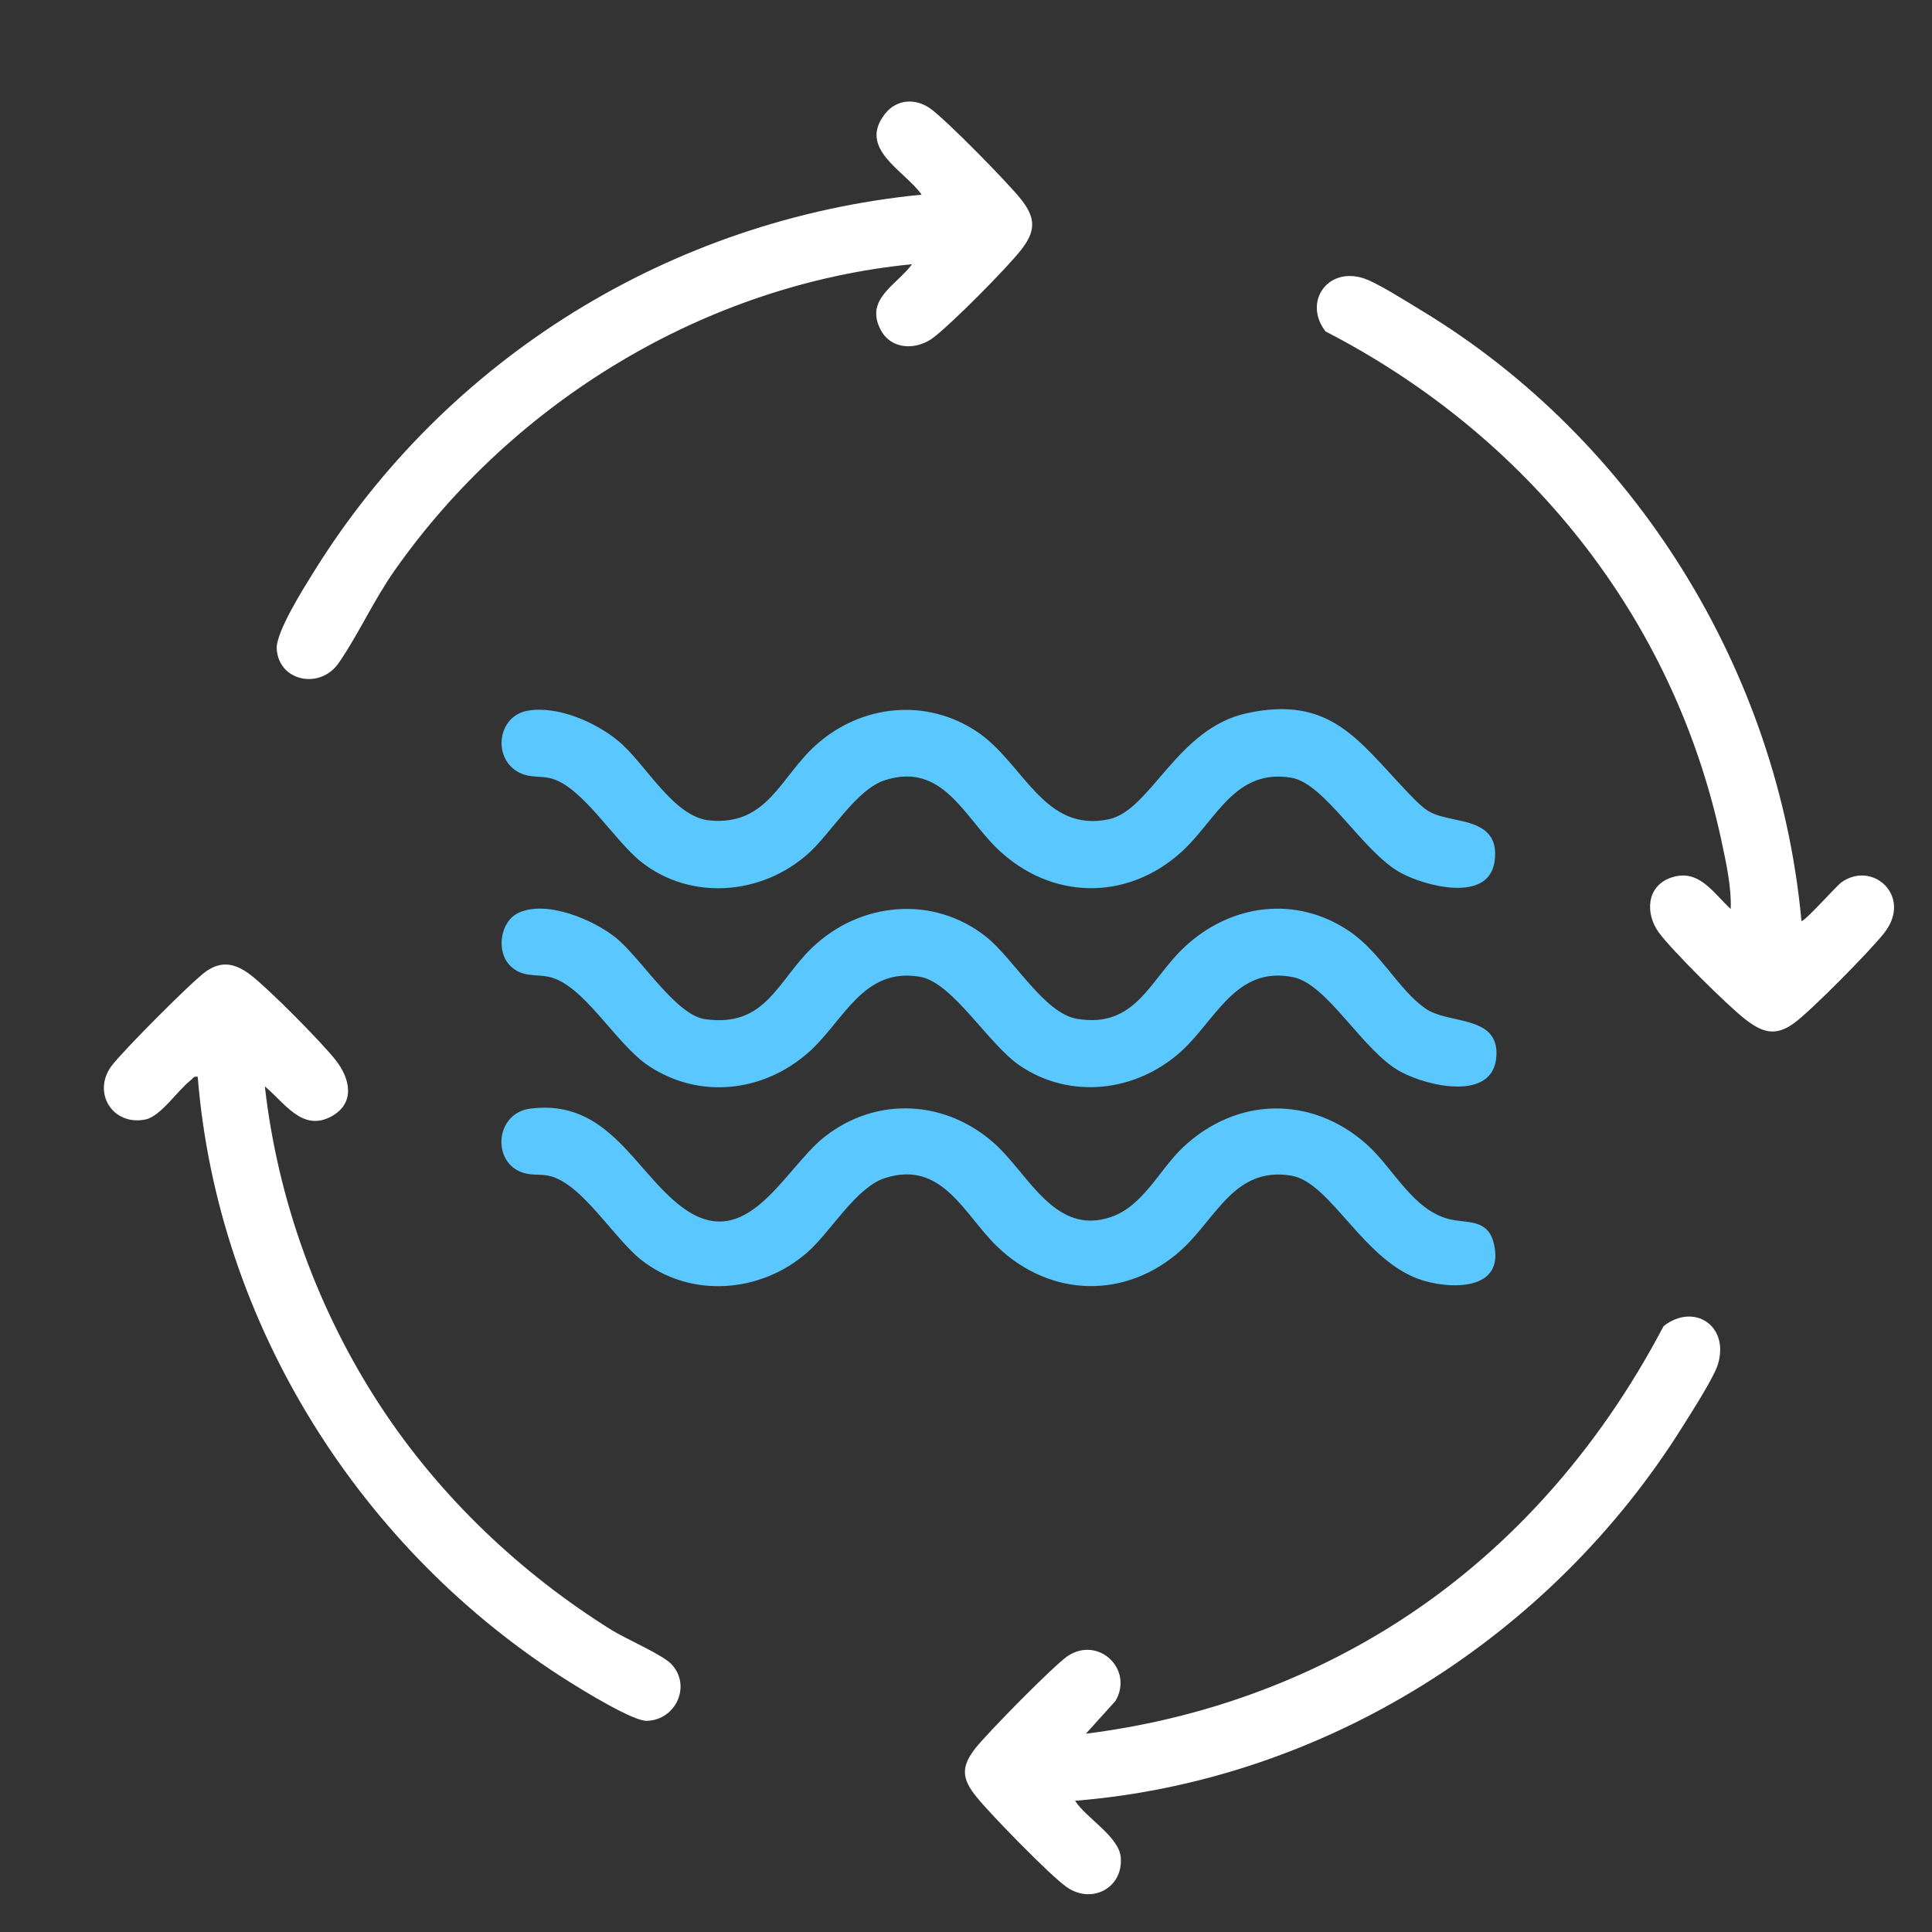
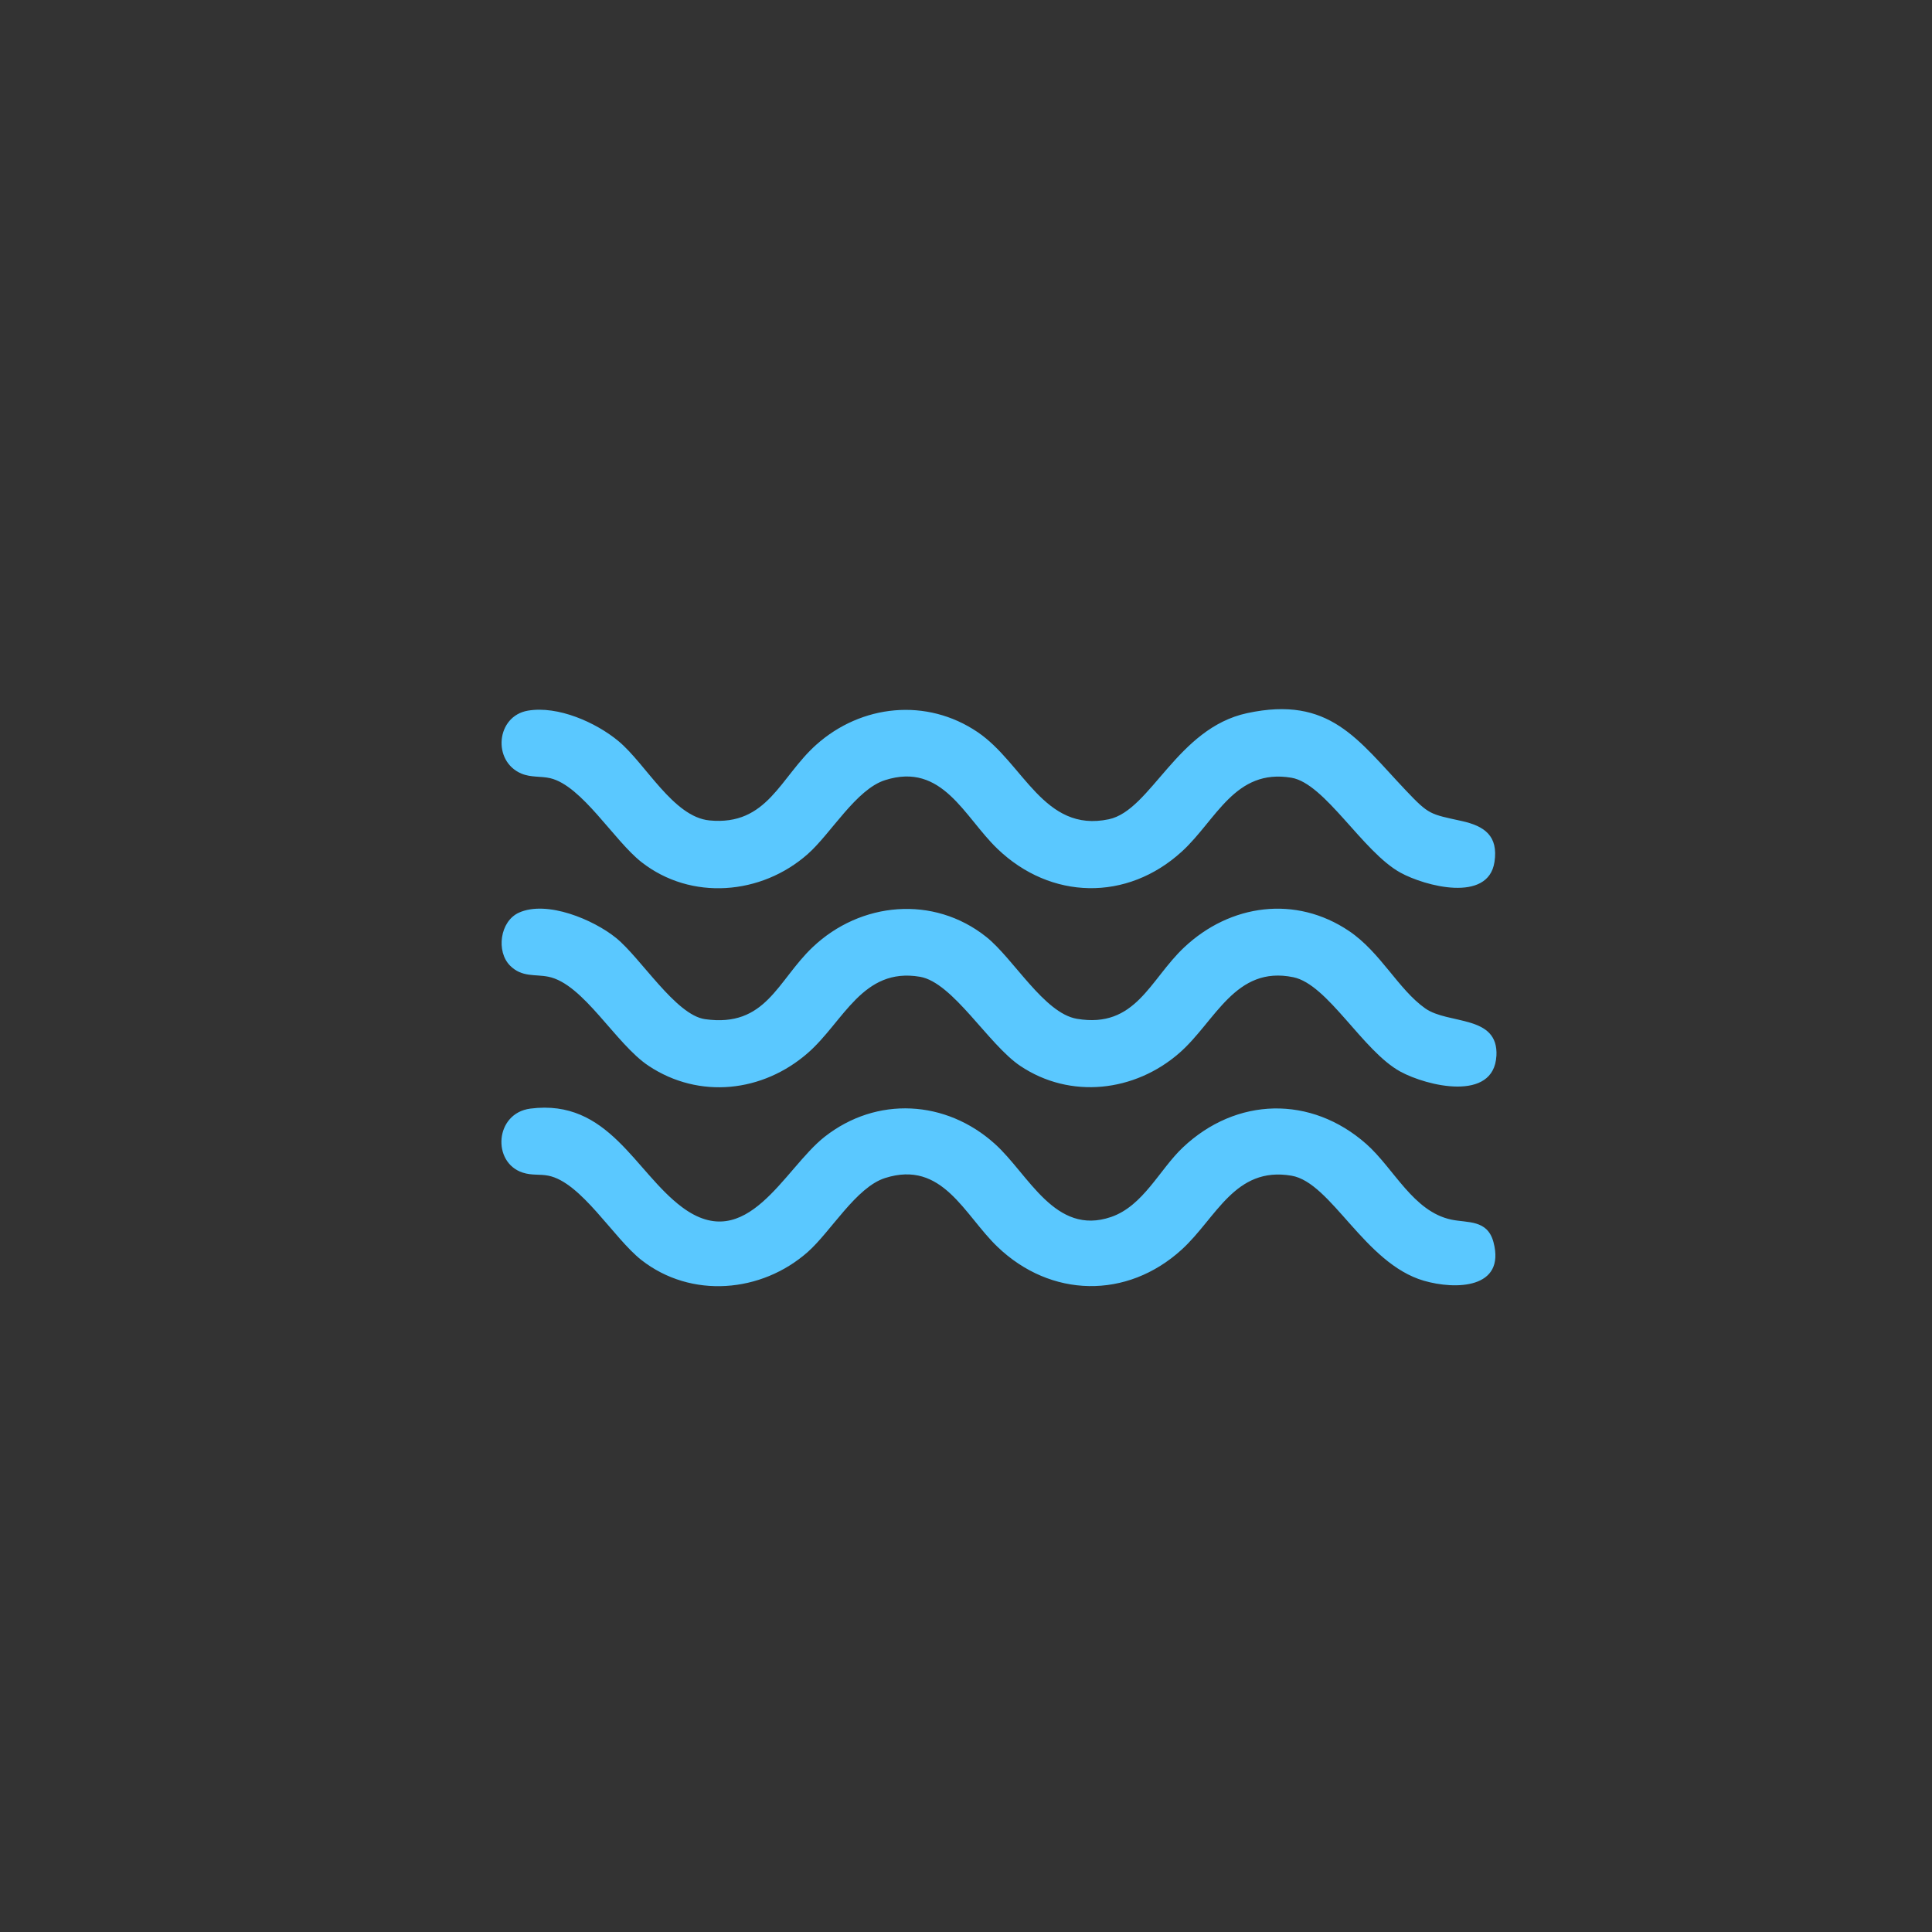
<svg xmlns="http://www.w3.org/2000/svg" id="Layer_1" data-name="Layer 1" viewBox="0 0 1000 1000">
  <rect x="0" y="0" width="1000" height="1000" fill="#333333" stroke="none" />
  <defs>
    <style>      .cls-1 {        fill: #fff;      }      .cls-2 {        fill: #5ac8ff;      }    </style>
  </defs>
  <path class="cls-2" d="M773.52,446.23c-3.25,21.18-36.01,12.42-48.7,5.43-19.46-10.73-39.03-46.18-56.36-49.1-29.32-4.95-38.87,21.87-56.74,38.2-28.37,25.93-67.86,25.08-95.44-1.41-17.25-16.54-28.43-45.04-58.17-35.55-14.99,4.76-27.98,27.58-39.96,38.2-24,21.29-60.46,24.35-86.16,4.2-14.14-11.1-30.83-39.55-47.17-43.4-4.87-1.14-9.96-.29-14.97-2.4-15.16-6.42-13.05-29.78,3.4-32.57,15.49-2.63,35.16,6.03,46.9,15.8,14.12,11.76,28.33,39.22,47.07,41.02,30.11,2.9,36.59-22.49,55.25-39.16,23.42-20.93,57.19-24.39,83.53-6.56,23.81,16.11,34.25,52.24,67.92,45.12,21.8-4.62,35.24-47.15,71.63-54.94,42.7-9.15,57.13,13.67,82.12,40.01,12.01,12.65,12.38,12.2,28.84,15.82,11.76,2.59,19.11,7.6,17.02,21.29Z" />
  <g>
-     <path class="cls-1" d="M889.27,705.92c-2.09,7.04-13.87,25.3-18.37,32.49-68.13,108.88-185.49,183.24-314.44,193.67,5.57,8.8,22.67,18.47,23.63,29.16,1.43,15.92-14.97,24.62-27.98,15.51-8.55-5.98-39.34-37.6-46.55-46.51-7.7-9.48-8.41-15.55-.6-25.47,5.96-7.6,40.81-43.11,47.83-47.71,15.9-10.37,34.1,7.08,24.58,23.34l-15.32,16.96c55.41-6.98,108.13-24.95,155.59-54.11,61.79-37.94,109.83-92.83,143.42-156.84,15.68-12.28,34.04-.29,28.2,19.51Z" />
-     <path class="cls-1" d="M975.25,482.93c-7.33,9.3-37.4,39.82-46.51,46.55-9.73,7.19-16.61,4.95-25.45-1.93-9.15-7.1-37.87-35.62-44.58-44.73-7.23-9.82-6.58-24.04,6.03-28.49,14.49-5.11,21.87,7.72,31.08,16.17.41-11.58-2.46-24.43-4.95-35.99-24.87-115.4-100.57-209.27-204.79-262.96-11.74-15.32,1.14-33.73,19.96-27.42,6.9,2.3,22.45,12.2,29.47,16.44,110.87,66.88,185.02,186.9,196.92,316.13,1.01,1.01,18.22-18.2,20.48-19.84,16.19-11.91,37.31,7.06,22.34,26.05Z" />
-   </g>
+     </g>
  <g>
    <path class="cls-2" d="M774.53,546.52c-1.3,23.96-35.86,15.68-49.7,8.14-19.46-10.62-37.54-45.16-55.39-48.85-30.13-6.23-40.34,22.88-58.97,39.18-23.11,20.21-56.49,24.1-82.43,6.69-16.44-11.04-34.87-43.24-51.89-46.11-29.71-5.05-39.47,23.23-58,39.43-23.3,20.38-56.22,24.06-82.41,6.69-17.12-11.35-33.71-42.49-51.91-46.14-6.94-1.39-13.6.41-19.75-5.67-7.41-7.33-5.34-23.05,4.53-27.5,14.52-6.52,38.56,3.62,50.24,13.07,12.76,10.31,30.87,39.9,46.03,42.06,31.58,4.47,37.4-19.78,55.68-37.19,24.87-23.65,62.66-27.08,89.91-5.4,14.06,11.18,29.94,39.51,46.92,42.41,30.48,5.16,37.67-20.19,55.52-36.96,23.81-22.43,57.73-27.15,85.42-8.43,16.32,11.04,25.45,30.19,39.38,40.01,12.01,8.47,38,3.13,36.84,24.6Z" />
    <path class="cls-2" d="M736.93,662.89c-30.69-8.97-47.83-50.88-68.48-54.36-29.32-4.95-38.87,21.87-56.74,38.2-28.37,25.9-67.86,25.08-95.44-1.41-17.25-16.54-28.43-45.06-58.17-35.57-14.99,4.78-27.98,27.6-39.96,38.23-24,21.27-60.46,24.33-86.16,4.2-14.37-11.29-31.16-40.28-48.16-43.65-4.39-.89-8.43-.02-13.27-1.59-16.05-5.22-14.45-30.77,3.98-33.13,40.5-5.2,54.09,32.86,78.56,51.06,33.5,24.93,52.66-19.88,73.74-36.47,26.98-21.18,62.87-19.09,88.11,3.67,17.54,15.8,31.1,47.75,60.11,37.85,16.73-5.72,25.12-24.6,37.21-36.01,27.66-26.13,66.32-27.06,94.94-1.78,14.33,12.69,24.21,34.93,44,39.14,8.47,1.78,18.7-.12,21.83,11.68,6.4,24.21-19.71,24.72-36.09,19.94Z" />
  </g>
  <g>
-     <path class="cls-1" d="M334.8,890.71c-7.08.21-32.7-15.55-40.03-20.15-108.11-67.84-182.1-185.1-192.43-313.19-2.15-.56-2.48.89-3.73,1.84-6.56,5.05-15.41,18.57-23.23,20.21-17.06,3.54-27.81-13.87-17.7-27.62,5.47-7.43,41.77-43.96,48.99-49.03,8.28-5.8,15.41-3.95,23.01,1.84,9.44,7.21,36.49,34.54,44.02,44.06,7.48,9.42,10.37,22.18-1.97,29.07-15.24,8.49-24.54-7.19-34.64-15.41,6.69,59.16,27.66,116.6,60.28,166.15,30.54,46.38,72.14,85.89,119.25,115.26,7.19,4.47,26.22,12.71,30.83,17.54,10.58,11.08,2.48,28.99-12.65,29.42Z" />
-     <path class="cls-1" d="M528.55,129.31c-7.74,9.82-35.49,37.79-45.27,45.31-8.68,6.69-21.76,6.65-27.35-3.73-8.61-16.01,8.03-23.19,16.15-34.13-107.03,10.52-206.33,71.03-267.76,158.41-10.87,15.43-18.95,33.48-28.99,47.96-9.77,14.1-31.16,9.42-32.1-7.29-.48-8.72,14.23-31.87,19.38-40.17,68.58-110.33,184.71-182.14,314.44-194.92-9.07-12.71-33.23-23.71-18.93-41.87,5.92-7.5,15.55-8.2,23.27-2.8,8.16,5.72,40.46,38.66,47.15,47.15,7.6,9.65,7.64,16.38,0,26.07Z" />
-   </g>
+     </g>
</svg>